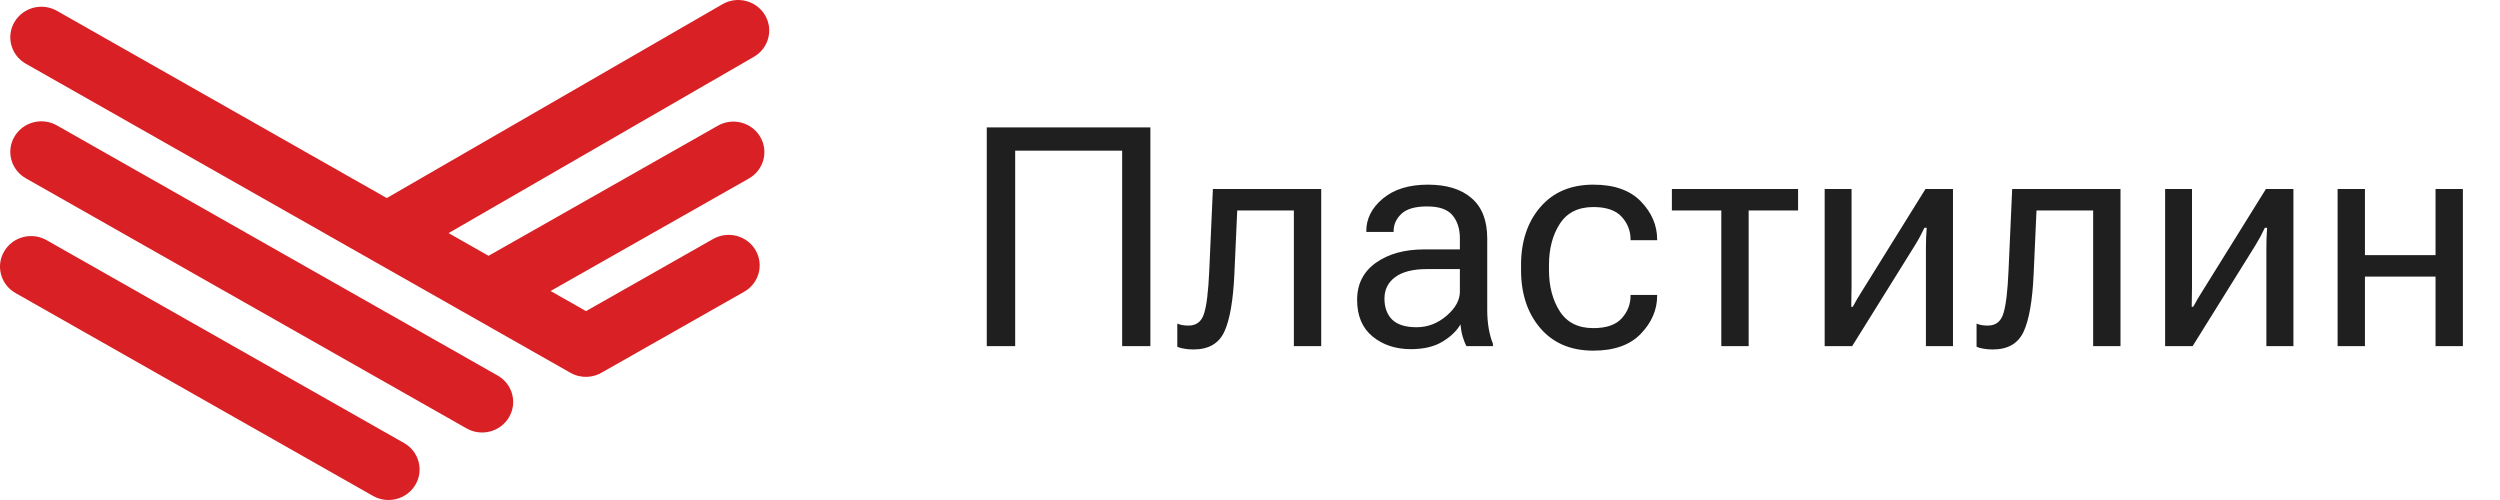
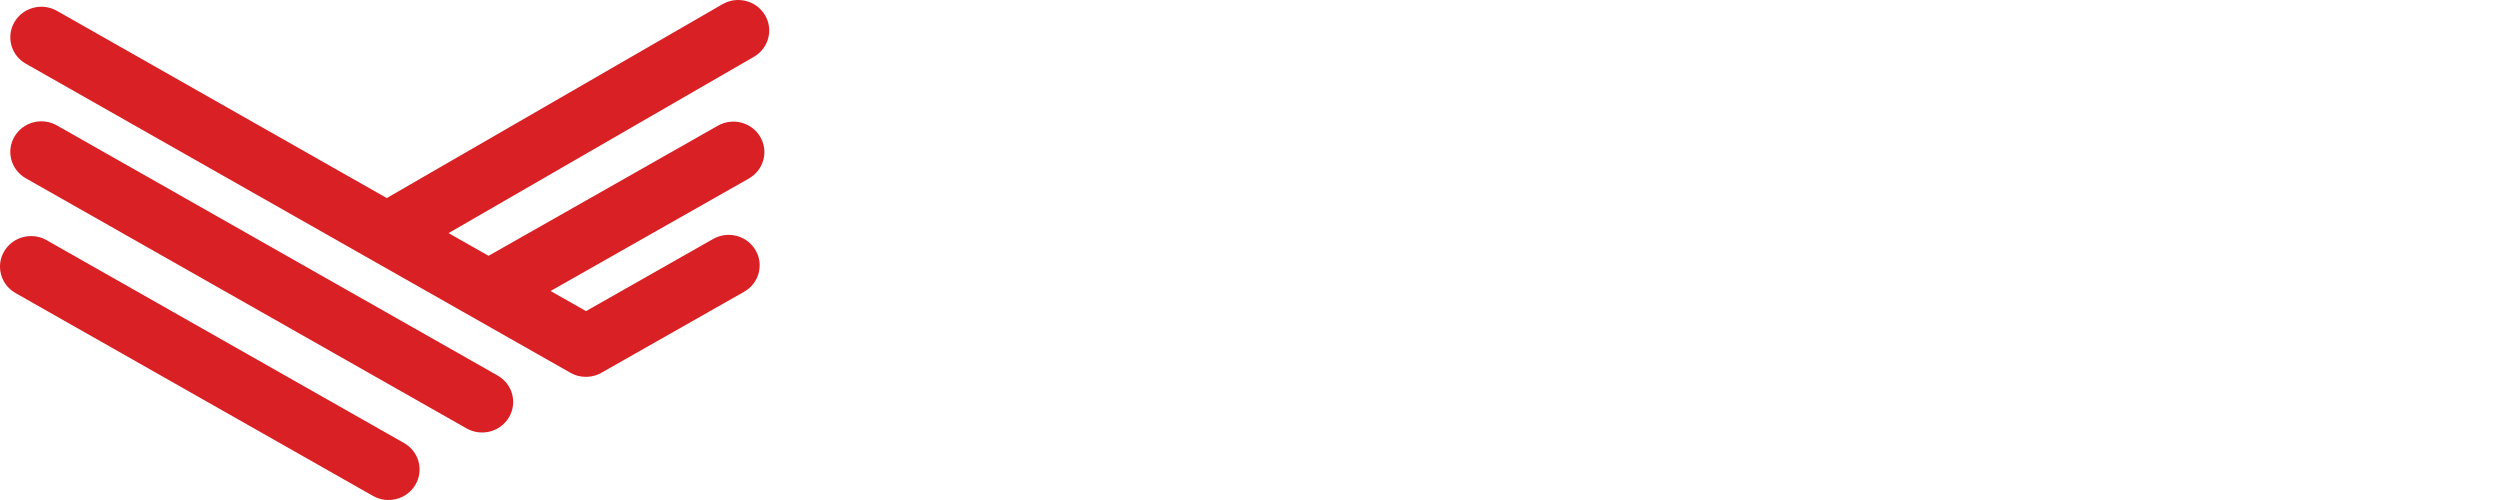
<svg xmlns="http://www.w3.org/2000/svg" width="130" height="26" viewBox="0 0 130 26" fill="none">
-   <path d="M51.312 18V6.625H59.82V18H58.352V7.836H52.789V18H51.312ZM64.336 10.945L64.188 14.242C64.125 15.633 63.95 16.635 63.664 17.25C63.378 17.865 62.844 18.172 62.062 18.172C61.891 18.172 61.732 18.159 61.586 18.133C61.44 18.112 61.318 18.078 61.219 18.031V16.828C61.307 16.865 61.398 16.891 61.492 16.906C61.586 16.922 61.69 16.93 61.805 16.93C62.211 16.93 62.479 16.724 62.609 16.312C62.745 15.896 62.836 15.138 62.883 14.039L63.07 9.828H68.703V18H67.281V10.945H64.336ZM70.57 15.594C70.57 14.771 70.896 14.128 71.547 13.664C72.203 13.2 73.039 12.969 74.055 12.969H75.914V12.398C75.914 11.904 75.787 11.503 75.531 11.195C75.276 10.888 74.836 10.734 74.211 10.734C73.586 10.734 73.138 10.865 72.867 11.125C72.602 11.38 72.469 11.677 72.469 12.016V12.062H71.047V12.016C71.047 11.37 71.333 10.807 71.906 10.328C72.484 9.844 73.266 9.602 74.25 9.602C75.229 9.602 75.987 9.836 76.523 10.305C77.065 10.768 77.336 11.466 77.336 12.398V16.125C77.336 16.463 77.362 16.784 77.414 17.086C77.466 17.383 77.539 17.646 77.633 17.875V18H76.258C76.185 17.87 76.117 17.701 76.055 17.492C75.997 17.284 75.961 17.076 75.945 16.867C75.753 17.206 75.44 17.505 75.008 17.766C74.581 18.026 74.031 18.156 73.359 18.156C72.578 18.156 71.917 17.938 71.375 17.5C70.838 17.057 70.57 16.422 70.57 15.594ZM71.992 15.523C71.992 15.992 72.128 16.359 72.398 16.625C72.669 16.885 73.091 17.016 73.664 17.016C74.237 17.016 74.755 16.818 75.219 16.422C75.682 16.026 75.914 15.607 75.914 15.164V13.992H74.211C73.482 13.992 72.93 14.13 72.555 14.406C72.18 14.682 71.992 15.055 71.992 15.523ZM79.094 14.039V13.789C79.094 12.555 79.427 11.55 80.094 10.773C80.766 9.992 81.685 9.602 82.852 9.602C83.94 9.602 84.766 9.893 85.328 10.477C85.891 11.06 86.172 11.719 86.172 12.453V12.492H84.789V12.453C84.789 12.005 84.635 11.612 84.328 11.273C84.021 10.935 83.531 10.766 82.859 10.766C82.068 10.766 81.484 11.057 81.109 11.641C80.734 12.219 80.547 12.935 80.547 13.789V14.039C80.547 14.888 80.734 15.604 81.109 16.188C81.484 16.771 82.065 17.062 82.852 17.062C83.529 17.062 84.021 16.893 84.328 16.555C84.635 16.216 84.789 15.823 84.789 15.375V15.336H86.172V15.375C86.172 16.104 85.891 16.763 85.328 17.352C84.766 17.94 83.94 18.234 82.852 18.234C81.685 18.234 80.766 17.844 80.094 17.062C79.427 16.281 79.094 15.273 79.094 14.039ZM86.938 10.945V9.828H93.5V10.945H90.93V18H89.508V10.945H86.938ZM94.883 18V9.828H96.281V14.906C96.281 15.062 96.279 15.237 96.273 15.43C96.273 15.617 96.271 15.792 96.266 15.953H96.344C96.417 15.818 96.497 15.675 96.586 15.523C96.674 15.372 96.771 15.216 96.875 15.055L100.125 9.828H101.555V18H100.148V12.938C100.148 12.776 100.151 12.594 100.156 12.391C100.167 12.188 100.177 12.005 100.188 11.844H100.07C100.008 11.979 99.932 12.13 99.844 12.297C99.755 12.458 99.662 12.62 99.562 12.781L96.312 18H94.883ZM105.898 10.945L105.75 14.242C105.688 15.633 105.513 16.635 105.227 17.25C104.94 17.865 104.406 18.172 103.625 18.172C103.453 18.172 103.294 18.159 103.148 18.133C103.003 18.112 102.88 18.078 102.781 18.031V16.828C102.87 16.865 102.961 16.891 103.055 16.906C103.148 16.922 103.253 16.93 103.367 16.93C103.773 16.93 104.042 16.724 104.172 16.312C104.307 15.896 104.398 15.138 104.445 14.039L104.633 9.828H110.266V18H108.844V10.945H105.898ZM112.586 18V9.828H113.984V14.906C113.984 15.062 113.982 15.237 113.977 15.43C113.977 15.617 113.974 15.792 113.969 15.953H114.047C114.12 15.818 114.201 15.675 114.289 15.523C114.378 15.372 114.474 15.216 114.578 15.055L117.828 9.828H119.258V18H117.852V12.938C117.852 12.776 117.854 12.594 117.859 12.391C117.87 12.188 117.88 12.005 117.891 11.844H117.773C117.711 11.979 117.635 12.13 117.547 12.297C117.458 12.458 117.365 12.62 117.266 12.781L114.016 18H112.586ZM121.555 9.828H122.977V13.266H126.648V9.828H128.07V18H126.648V14.383H122.977V18H121.555V9.828Z" fill="#1F1F1F" />
  <path fill-rule="evenodd" clip-rule="evenodd" d="M24.26 22.276L1.342 9.271C0.569 8.832 0.306 7.86 0.753 7.101C1.2 6.342 2.189 6.083 2.961 6.523L25.879 19.528C26.652 19.967 26.915 20.939 26.468 21.698C26.021 22.457 25.032 22.716 24.26 22.276ZM19.393 25.786L0.806 15.238C0.034 14.799 -0.23 13.827 0.218 13.068C0.665 12.309 1.654 12.05 2.426 12.49L21.013 23.038C21.785 23.477 22.048 24.449 21.602 25.207C21.154 25.967 20.166 26.226 19.393 25.786ZM20.194 10.251L20.115 10.3L2.961 0.564C2.189 0.125 1.2 0.384 0.753 1.143C0.306 1.902 0.569 2.874 1.342 3.313L29.66 19.383C30.208 19.696 30.866 19.655 31.361 19.334L38.694 15.172C39.466 14.738 39.732 13.767 39.289 13.009C38.847 12.25 37.859 11.989 37.088 12.424L30.473 16.178L28.631 15.132L38.94 9.283C39.712 8.848 39.977 7.877 39.534 7.119C39.092 6.36 38.105 6.099 37.333 6.534L25.405 13.302L23.326 12.121L39.203 2.954C39.971 2.511 40.229 1.538 39.778 0.783C39.328 0.029 38.338 -0.225 37.57 0.218L20.194 10.251Z" fill="#D92125" />
</svg>